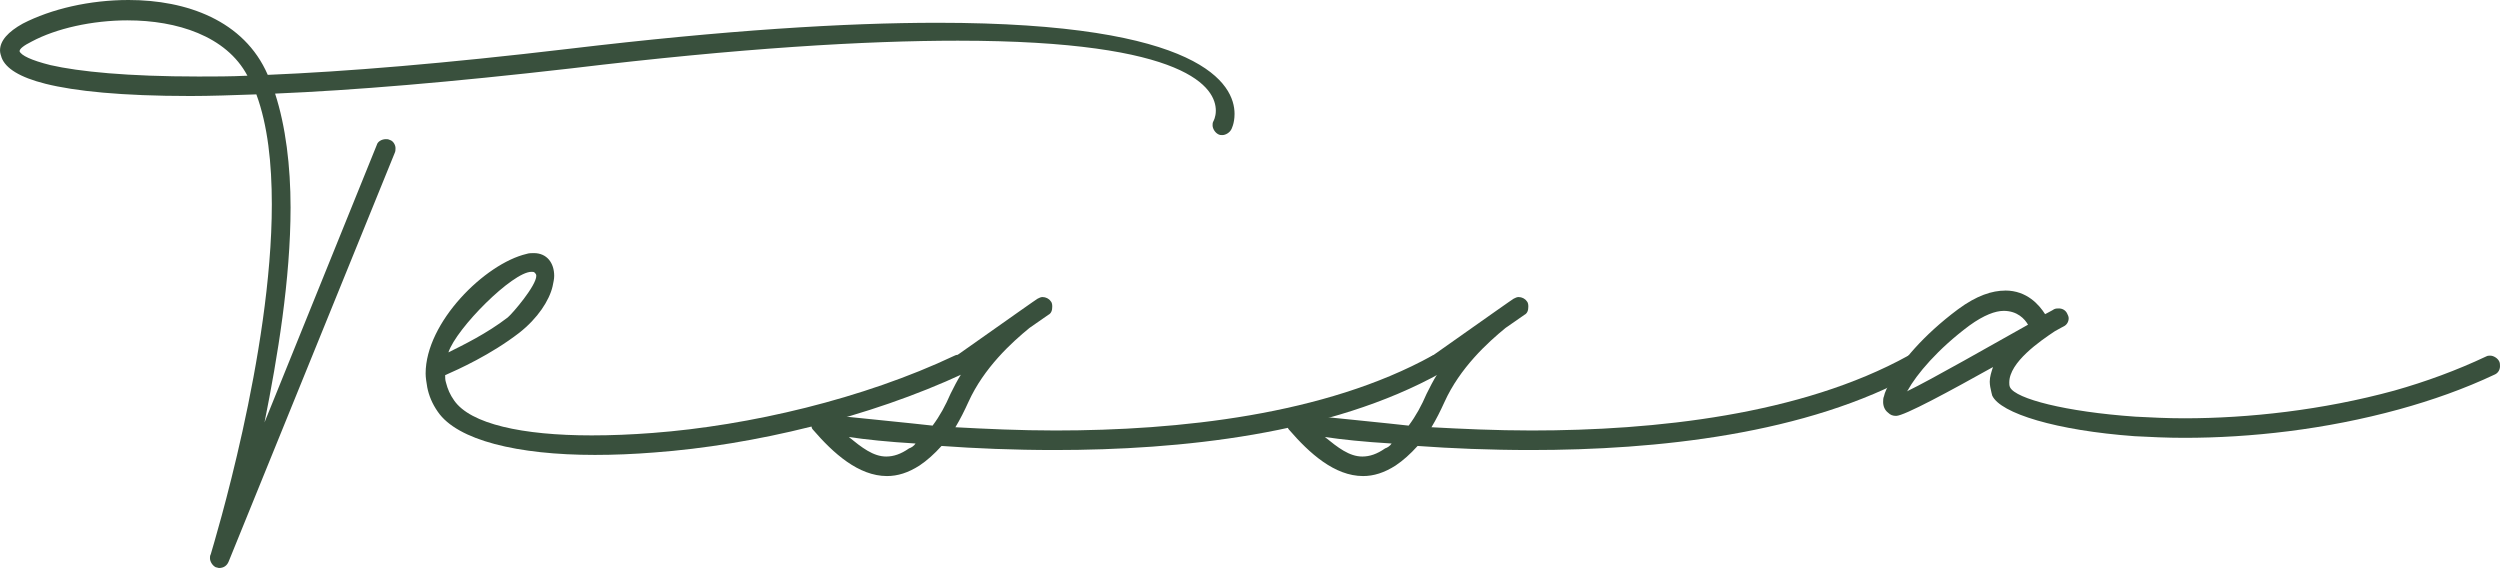
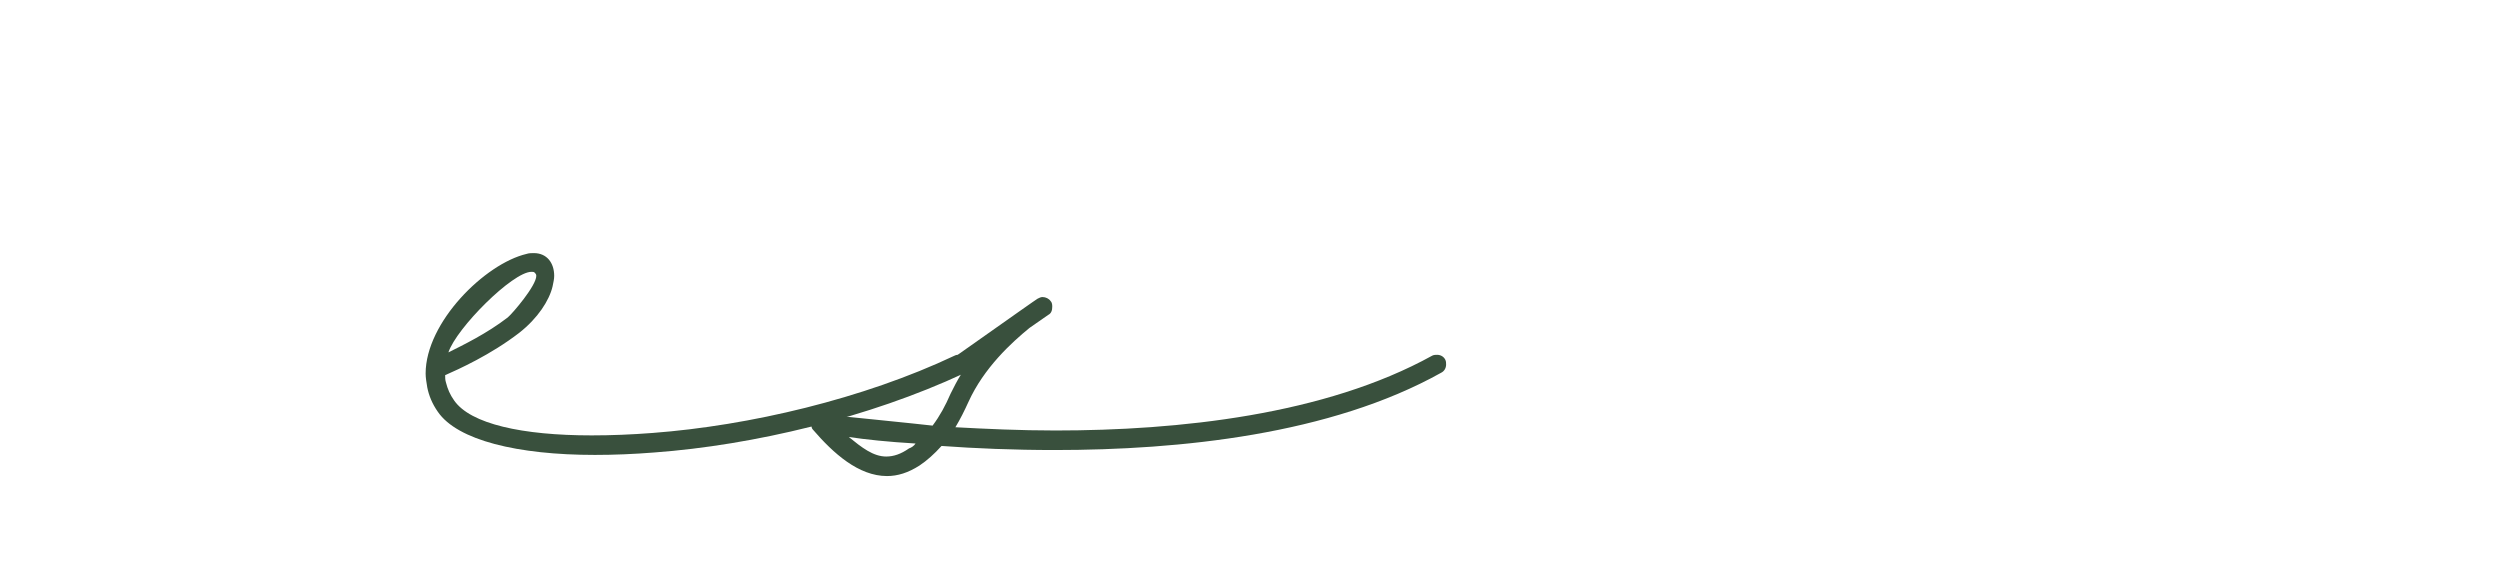
<svg xmlns="http://www.w3.org/2000/svg" id="Layer_2" data-name="Layer 2" viewBox="0 0 1392.9 316.48">
  <g id="Layer_1-2" data-name="Layer 1">
    <g>
-       <path d="M214.92,77.53c.91,0,1.36,0,2.27.45,1.81.45,3.17,2.72,3.17,4.53,0,.91,0,1.81-.45,2.72l-92.5,227.61c-.91,2.27-2.72,3.63-5.44,3.63-.45,0-1.36-.45-1.81-.45-1.81-.91-3.17-3.17-3.17-4.99,0-.91,0-1.36.45-2.27,1.81-6.35,34.01-111.54,34.01-194.97,0-22.67-2.27-43.98-8.61-61.21-13.15.45-25.39.91-36.73.91-38.54,0-64.38-2.72-80.71-6.8-14.51-3.63-22.22-8.62-24.48-14.51-.45-1.36-.91-2.72-.91-4.08,0-5.44,4.53-10.43,12.7-14.96C28.56,4.99,49.88,0,71.64,0c32.19,0,64.39,11.34,77.54,41.71,43.53-1.81,98.84-6.35,167.76-14.51,87.51-10.43,154.16-14.51,205.4-14.51,147.81,0,165.5,34.46,165.5,50.78,0,5.44-1.81,8.62-1.81,8.62-.91,1.81-3.17,3.17-4.99,3.17-.91,0-1.36,0-2.27-.45-1.81-.91-3.17-3.17-3.17-4.99,0-.91,0-1.36.45-2.27,0,0,1.36-2.27,1.36-5.89,0-12.24-14.51-38.99-143.73-38.99-51.24,0-121.06,4.08-215.37,15.42-67.11,7.71-121.52,12.24-165.04,14.06,5.89,18.14,8.62,40.35,8.62,63.48,0,39.9-7.25,83.43-14.51,119.7l62.57-154.62c.45-1.81,2.72-3.17,4.99-3.17ZM71.19,11.34c-19.95,0-39.9,4.53-53.5,11.79-4.54,2.27-6.8,4.08-6.8,5.44.91,2.27,6.35,4.99,17.23,7.71,15.87,3.63,43.07,6.35,82.52,6.35,8.62,0,17.68,0,27.21-.45-11.79-22.22-39.45-30.83-66.65-30.83Z" fill="#39503d" />
      <path d="M248.02,209.02c0,1.36,0,2.72.45,4.08.91,3.63,2.27,6.8,4.53,9.98,9.07,13.15,38.09,19.5,76.63,19.5,10.88,0,22.22-.45,34.01-1.36,53.96-4.08,117.43-19.04,168.22-43.07.91-.45,1.36-.45,2.27-.45,2.27,0,4.53,1.36,4.99,3.17.45.91.45,1.81.45,2.72,0,1.81-.91,3.63-2.72,4.53-52.6,24.48-116.98,39.9-172.3,43.98-11.33.91-22.67,1.36-33.1,1.36-43.07,0-76.63-8.16-87.51-24.03-3.17-4.53-4.99-9.07-5.89-13.6-.45-2.72-.91-5.44-.91-7.71,0-28.57,33.1-61.21,56.22-66.65,1.36-.45,2.72-.45,4.08-.45,7.25,0,11.33,5.44,11.33,12.7,0,1.81-.45,3.63-.91,5.89-1.81,7.71-8.16,17.68-18.59,25.84-15.87,12.24-34.01,20.4-41.26,23.58ZM282.93,176.83c2.72-2.27,15.87-17.68,15.87-23.12,0-.91-.45-1.36-.91-1.81-.45-.45-.91-.45-1.81-.45-10.43,0-41.71,31.29-46.25,44.89,8.16-4.08,21.31-10.43,33.1-19.5Z" fill="#39503d" />
      <path d="M530.95,206.3c-.91-.91-.91-2.27-.91-3.17,0-1.81.45-3.63,2.27-4.53l35.37-24.94c6.35-4.53,10.43-7.25,10.43-7.25.91-.45,1.81-.91,2.72-.91,1.81,0,3.63.91,4.53,2.27.91.91.91,2.27.91,3.17,0,1.81-.45,3.63-2.27,4.53l-10.43,7.25c-9.97,8.16-25.39,22.22-34.01,41.26-2.27,4.99-4.53,9.52-7.25,14.06,16.78.91,35.82,1.81,55.77,1.81,68.47,0,150.08-8.62,209.93-41.71.91-.45,1.81-.45,2.72-.45,1.81,0,3.63.91,4.53,2.72.45.91.45,1.81.45,2.72,0,1.81-.91,3.63-2.72,4.53-61.67,34.46-145.55,43.08-215.37,43.08-22.67,0-44.43-.91-63.03-2.27-4.08,4.53-8.16,8.16-12.24,10.88-6.35,4.08-12.24,5.89-18.14,5.89-15.87,0-29.93-12.7-41.26-25.84-.91-.91-.91-2.27-.91-3.17,0-1.36.45-3.17,1.81-4.53.45-.45,1.81-.91,2.72-.91h1.36s58.49,5.89,61.67,6.35c4.08-5.44,7.25-11.34,9.97-17.68,1.81-3.63,3.63-7.25,5.89-10.88-1.81,0-3.63-.91-4.53-2.27ZM510.1,247.11c-15.42-.91-28.11-2.27-37.18-3.63,7.25,5.89,13.6,10.88,20.86,10.88,4.08,0,8.16-1.36,12.7-4.53,1.36-.45,2.72-1.36,3.63-2.72Z" fill="#39503d" />
-       <path d="M796.2,206.3c-.91-.91-.91-2.27-.91-3.17,0-1.81.45-3.63,2.27-4.53l35.37-24.94c6.35-4.53,10.43-7.25,10.43-7.25.91-.45,1.81-.91,2.72-.91,1.81,0,3.63.91,4.53,2.27.91.91.91,2.27.91,3.17,0,1.81-.45,3.63-2.27,4.53l-10.43,7.25c-9.97,8.16-25.39,22.22-34.01,41.26-2.27,4.99-4.53,9.52-7.25,14.06,16.78.91,35.82,1.81,55.77,1.81,68.47,0,150.08-8.62,209.93-41.71.91-.45,1.81-.45,2.72-.45,1.81,0,3.63.91,4.53,2.72.45.91.45,1.81.45,2.72,0,1.81-.91,3.63-2.72,4.53-61.67,34.46-145.55,43.08-215.37,43.08-22.67,0-44.43-.91-63.03-2.27-4.08,4.53-8.16,8.16-12.24,10.88-6.35,4.08-12.24,5.89-18.14,5.89-15.87,0-29.93-12.7-41.26-25.84-.91-.91-.91-2.27-.91-3.17,0-1.36.45-3.17,1.81-4.53.45-.45,1.81-.91,2.72-.91h1.36s58.49,5.89,61.67,6.35c4.08-5.44,7.25-11.34,9.97-17.68,1.81-3.63,3.63-7.25,5.89-10.88-1.81,0-3.63-.91-4.53-2.27ZM775.35,247.11c-15.42-.91-28.11-2.27-37.18-3.63,7.25,5.89,13.6,10.88,20.86,10.88,4.08,0,8.16-1.36,12.7-4.53,1.36-.45,2.72-1.36,3.63-2.72Z" fill="#39503d" />
-       <path d="M1117.22,161.87c12.24,0,19.04,8.16,22.22,13.15l.91-.45c2.72-1.36,4.08-2.27,4.08-2.27.91-.45,1.81-.45,2.72-.45,1.81,0,3.63.91,4.53,2.72.45.91.91,1.81.91,2.72,0,1.81-.91,3.63-2.72,4.53,0,0-1.81.91-4.99,2.72-8.16,5.44-25.39,17.23-25.39,28.57,0,.91,0,1.81.45,2.72,3.17,6.35,30.83,13.6,69.83,16.32,8.61.45,17.68.91,27.2.91,35.82,0,77.08-4.53,116.98-15.42,17.68-4.99,34.91-11.33,51.24-19.04.91-.45,1.36-.45,2.27-.45,1.81,0,4.08,1.36,4.99,3.17.45.91.45,1.81.45,2.72,0,1.81-.91,3.63-2.72,4.53-17.23,8.16-35.37,14.51-53.5,19.5-41.26,11.33-82.98,15.87-119.7,15.87-9.52,0-19.04-.45-27.66-.91-43.53-3.17-74.81-12.7-79.35-22.67,0-.45-.45-1.36-.45-1.81-.45-1.81-.91-4.08-.91-5.89,0-2.72.91-5.44,1.81-8.16-23.58,13.15-49.42,27.21-53.96,27.21-1.81,0-3.17-.45-4.53-1.81-1.81-1.36-2.72-3.63-2.72-5.89,0-.91,0-2.27.45-3.17.45-2.27,1.81-4.99,3.63-8.16,5.44-10.43,18.14-25.84,37.63-40.35,10.43-7.71,19.04-10.43,26.3-10.43ZM1116.32,173.21c-4.53,0-10.88,2.27-19.04,8.16-17.68,13.15-29.47,27.21-34.46,36.27l-.45.45c14.06-6.8,48.06-26.3,67.56-37.18-1.81-3.17-5.89-7.71-13.6-7.71Z" fill="#39503d" />
    </g>
  </g>
</svg>